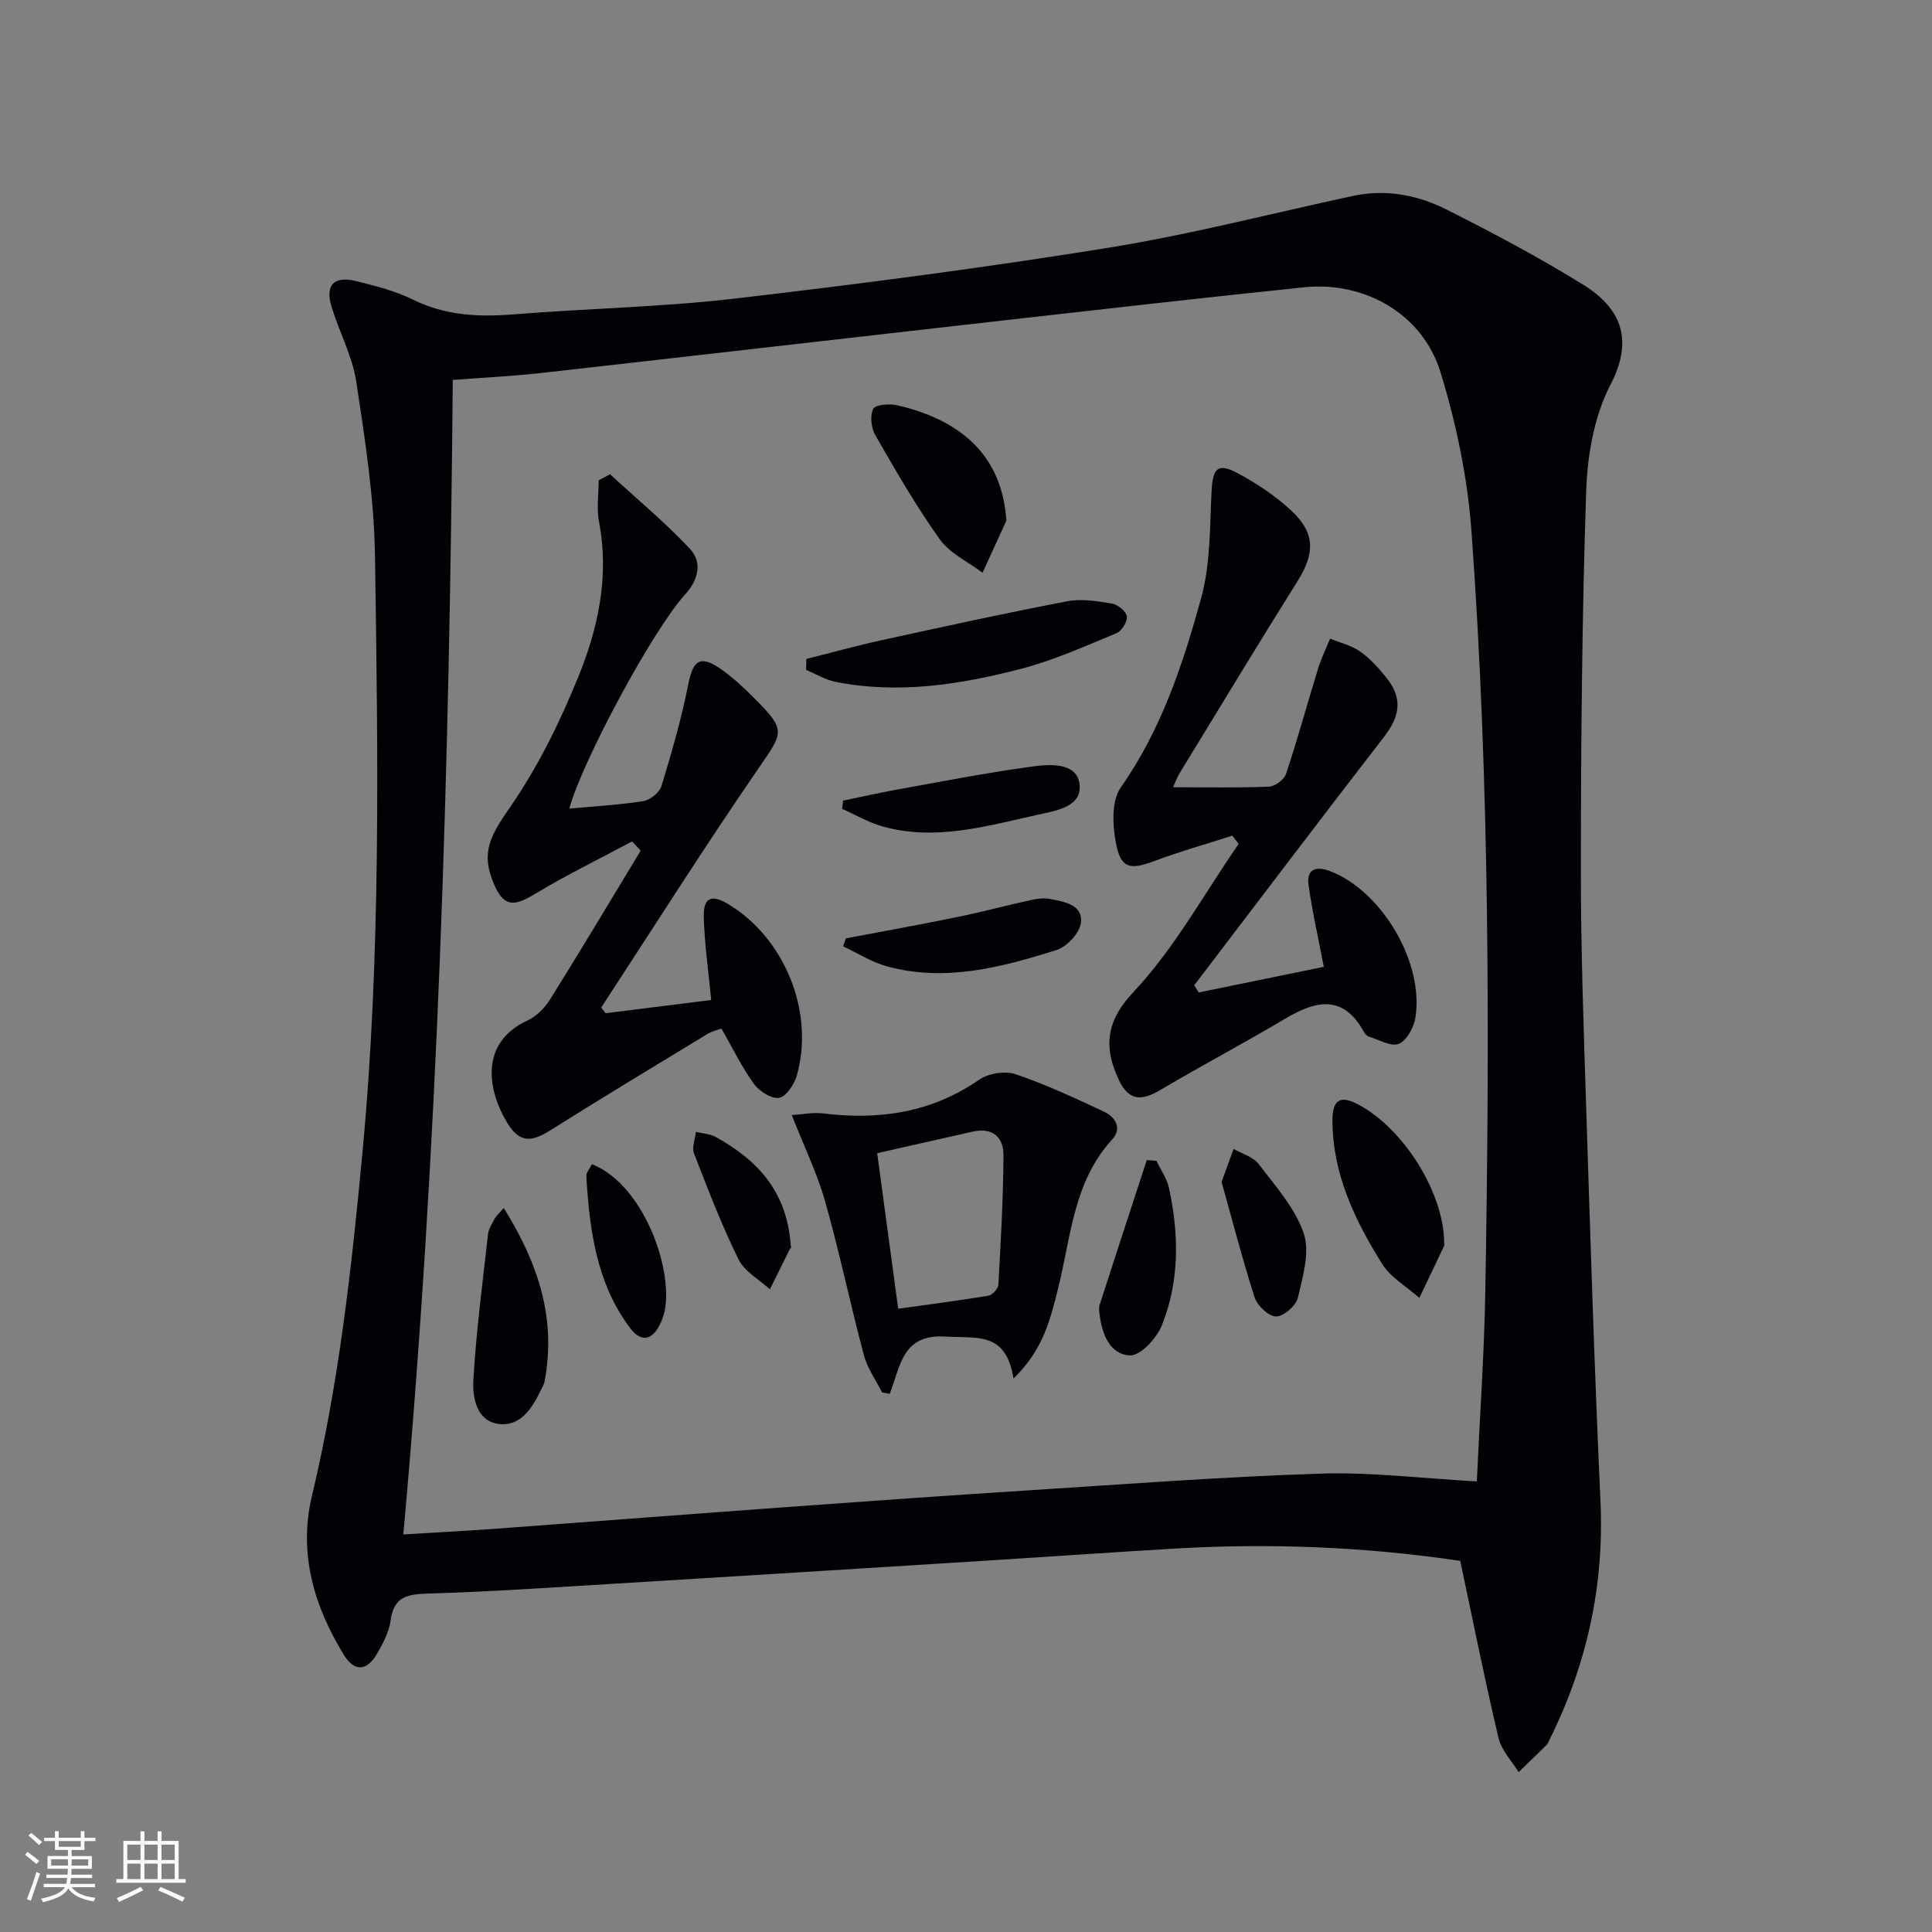
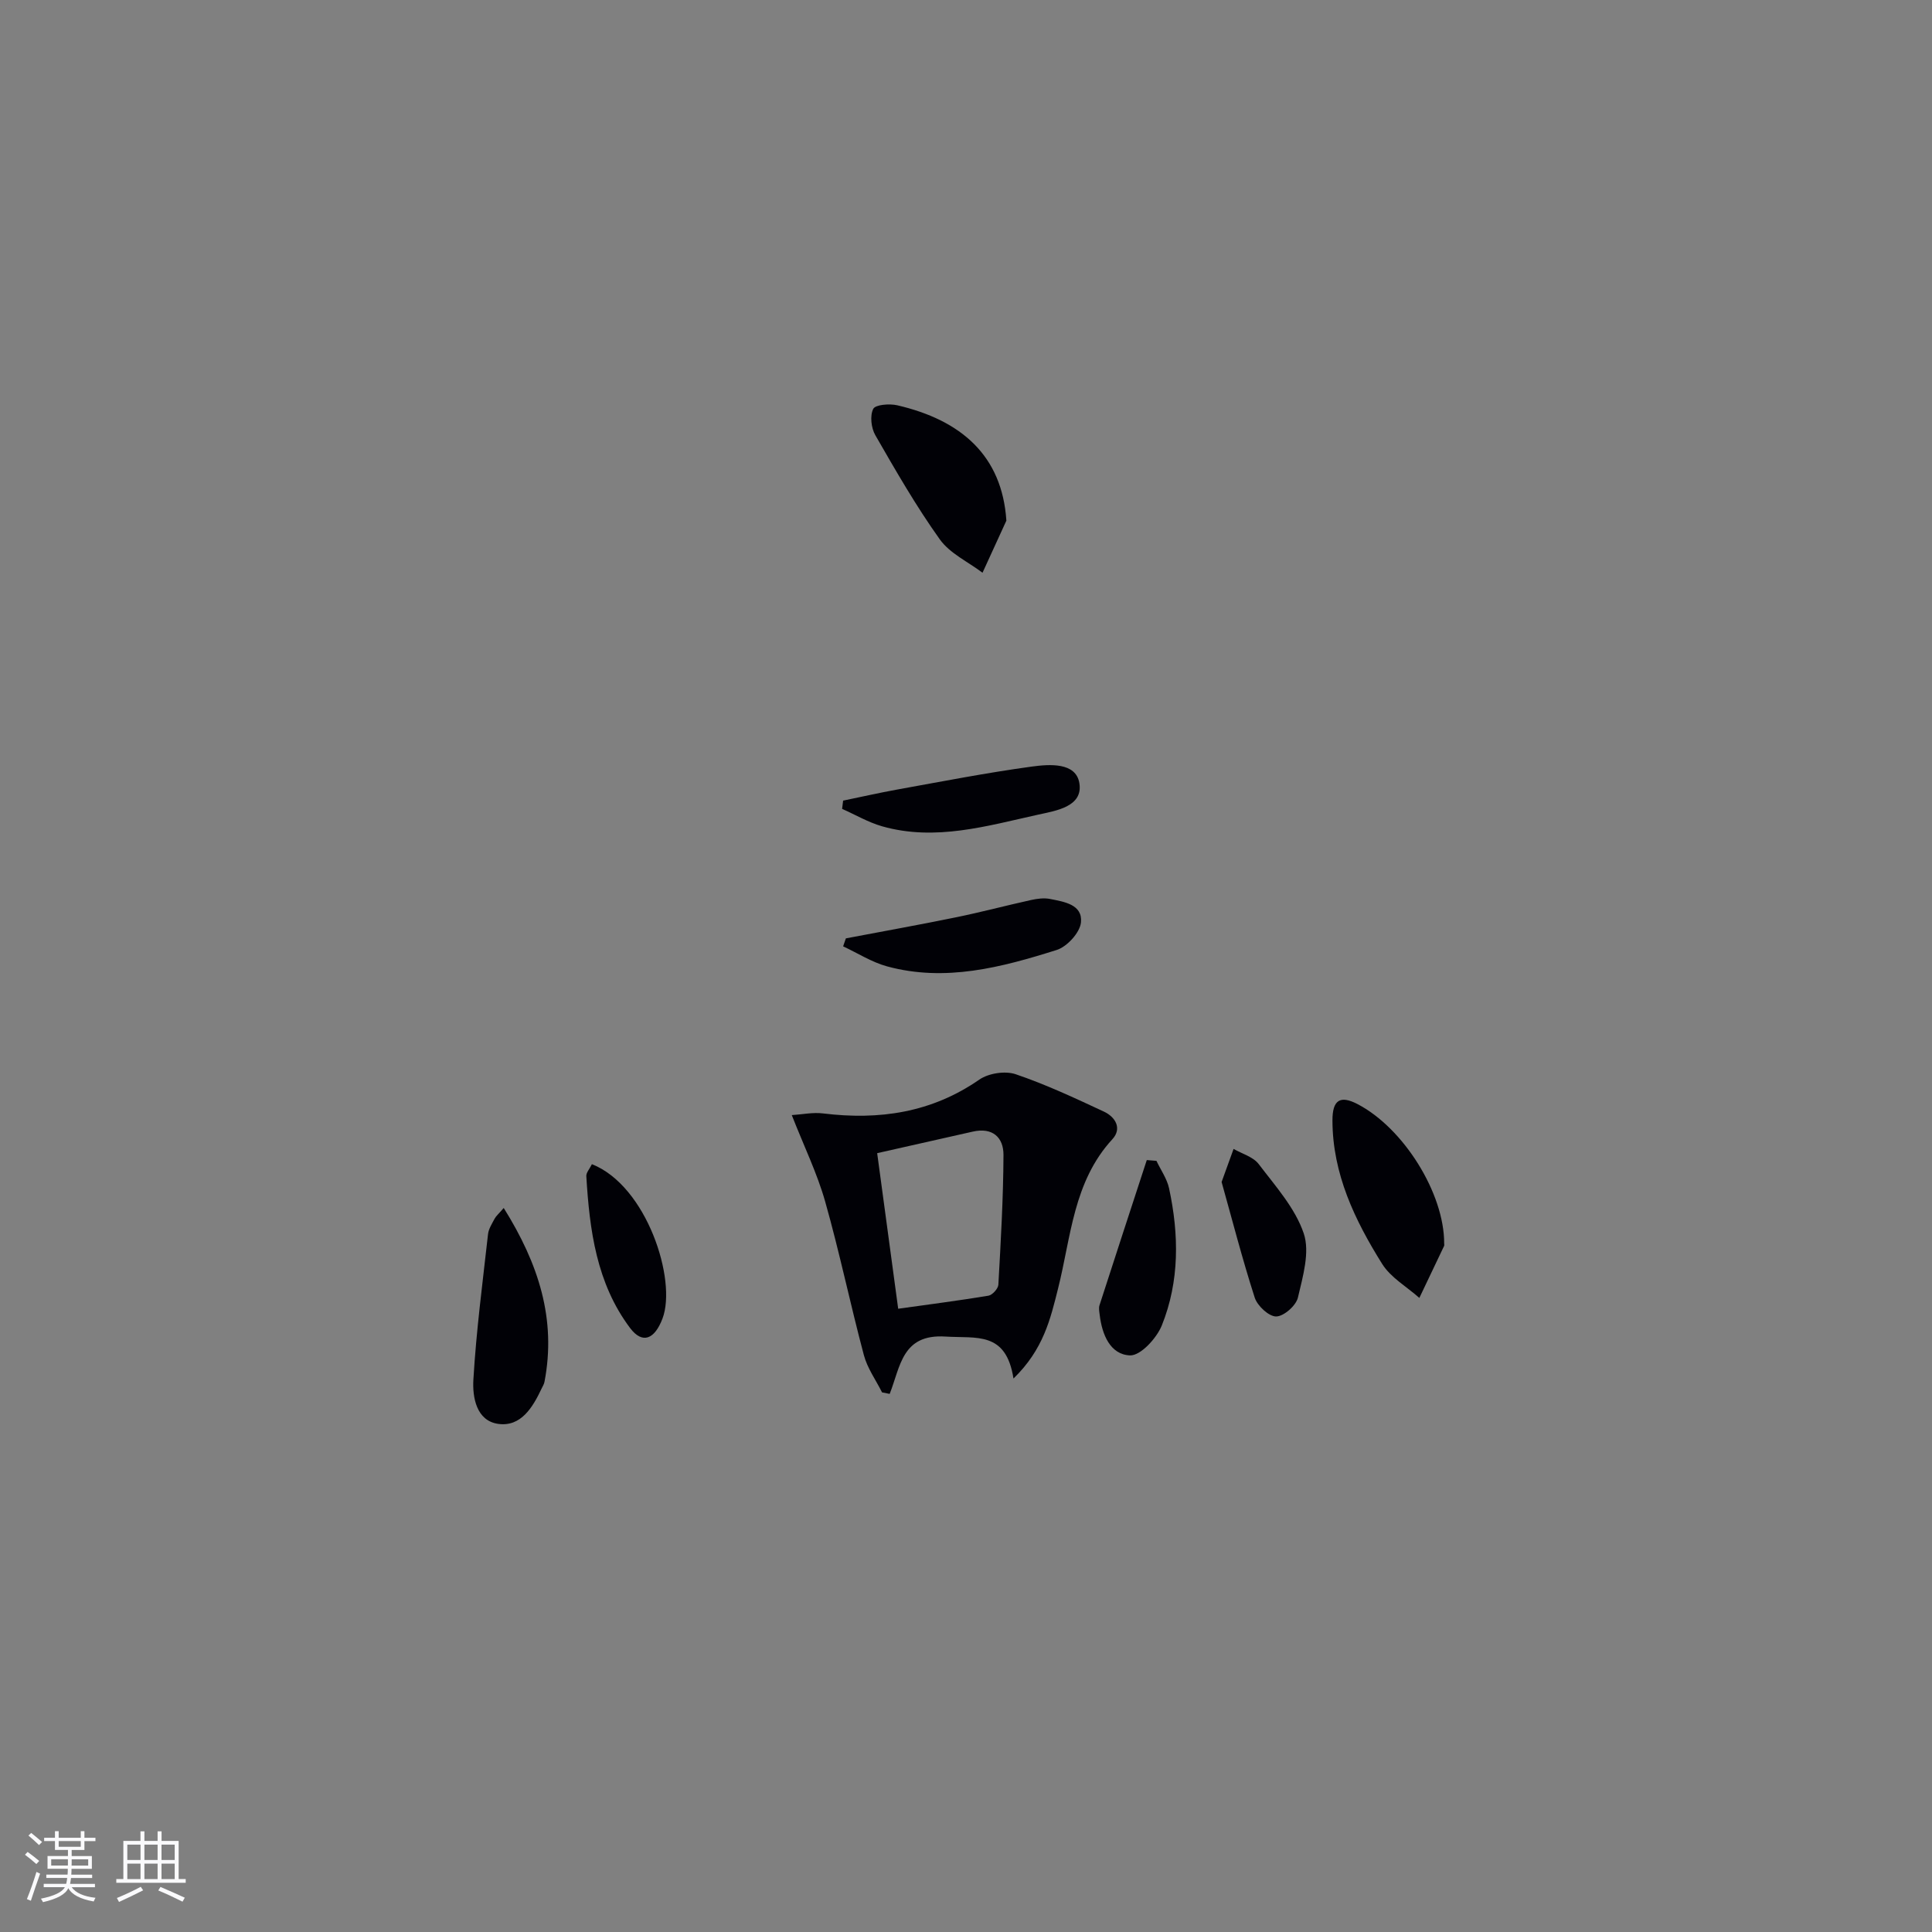
<svg xmlns="http://www.w3.org/2000/svg" enable-background="new 0 0 400 400" viewBox="0 0 400 400">
  <rect x="0" y="0" width="400" height="400" fill="#808080" stroke="none" />
  <g fill="#010106">
-     <path d="m302.33 323.16c-19.65-2.91-39.36-3.71-59.17-2.54-12.44.73-24.87 1.61-37.31 2.39-26.55 1.66-53.09 3.33-79.64 4.94-12.61.77-25.23 1.62-37.86 1.99-4.22.13-6.84.79-7.47 5.53-.32 2.39-1.56 4.75-2.8 6.89-2.11 3.63-4.68 3.83-6.86.3-6.24-10.1-9.45-21.15-6.65-32.88 5.58-23.36 8.21-47.08 10.45-70.91 3.89-41.19 3.23-82.48 2.62-123.75-.18-12.06-2.06-24.14-3.88-36.1-.81-5.31-3.53-10.3-5.12-15.52-1.36-4.45.49-6.43 5.03-5.31 4.01.99 8.12 2.01 11.8 3.83 6.7 3.31 13.57 3.65 20.81 3.07 15.24-1.23 30.58-1.5 45.74-3.26 25.87-3.01 51.72-6.38 77.43-10.53 16.99-2.74 33.73-7.09 50.58-10.72 6.8-1.47 13.38-.25 19.39 2.77 9.63 4.85 19.19 9.91 28.36 15.59 8.43 5.22 10.2 11.97 5.65 20.71-3.38 6.5-4.78 14.61-5.03 22.07-.87 25.95-1.08 51.93-1.1 77.89-.02 16.97.6 33.95 1.14 50.91.86 26.77 1.69 53.53 2.92 80.28.8 17.37-2.77 33.65-10.43 49.14-.22.45-.38.97-.71 1.31-1.91 1.91-3.87 3.77-5.81 5.65-1.42-2.33-3.55-4.5-4.15-7.03-2.83-11.95-5.23-23.99-7.93-36.71zm3.43-16.45c.61-13.35 1.55-26.61 1.77-39.88.89-52.28.92-104.57-2.87-156.75-.81-11.14-3.15-22.39-6.44-33.08-3.72-12.04-15.74-18.82-28.26-17.52-20.81 2.16-41.61 4.53-62.4 6.88-31.86 3.6-63.71 7.29-95.57 10.87-5.89.66-11.82.94-18.25 1.43-.68 79.92-3.02 159.47-10.24 239.03 7-.43 12.8-.72 18.58-1.14 20.56-1.51 41.11-3.1 61.67-4.59 16.09-1.17 32.18-2.31 48.27-3.34 20.4-1.3 40.8-2.85 61.22-3.52 10.57-.35 21.19.99 32.52 1.61z" />
-     <path d="m126.3 98.19c5.55 5.11 11.4 9.95 16.54 15.44 2.62 2.81 1.77 6.42-1 9.45-6.61 7.22-21.24 34.38-23.97 44.33 5.2-.48 10.3-.75 15.32-1.55 1.43-.23 3.36-1.79 3.77-3.14 2.11-6.93 4.13-13.91 5.53-21.01 1-5.05 2.49-6.17 6.77-3.18 2.44 1.7 4.65 3.78 6.77 5.89 6.8 6.79 6.22 7.09.99 14.69-11.2 16.26-21.74 32.97-32.55 49.49.3.39.6.79.91 1.18 7.41-.93 14.82-1.86 21.87-2.74-.58-6.08-1.39-11.62-1.54-17.18-.11-4.03 1.58-4.75 4.98-2.72 11.72 6.99 17.99 22.28 14.3 35.48-.52 1.84-2.16 4.37-3.65 4.66-1.54.3-4.12-1.32-5.22-2.84-2.52-3.47-4.41-7.4-6.75-11.49-.87.32-1.97.55-2.87 1.1-10.93 6.64-21.88 13.25-32.71 20.06-3.9 2.45-6.31 2.37-8.7-1.53-4.28-6.96-5.74-16.77 4.09-21.28 1.86-.85 3.61-2.61 4.71-4.38 6.37-10.2 12.53-20.52 18.76-30.81-.6-.63-1.2-1.27-1.79-1.9-6.76 3.62-13.67 6.98-20.22 10.94-4.43 2.68-6.41 2.5-8.41-2.21-2.76-6.5-.69-9.95 3.45-15.93 5.69-8.23 10.21-17.45 14-26.75 4.15-10.16 6.51-20.91 4.35-32.16-.54-2.79-.08-5.76-.08-8.65.77-.41 1.56-.83 2.35-1.26z" />
-     <path d="m242.87 162.99c7 0 13.44.14 19.86-.12 1.25-.05 3.15-1.47 3.54-2.66 2.39-7.2 4.39-14.54 6.63-21.79.65-2.12 1.64-4.13 2.48-6.19 2.07.84 4.36 1.37 6.15 2.61 2.02 1.4 3.75 3.31 5.32 5.23 3.58 4.36 3.14 8.02-.29 12.47-13.2 17.07-26.22 34.29-39.31 51.45.31.5.62.99.93 1.49 8.78-1.8 17.57-3.6 25.9-5.31-1.16-6.05-2.4-11.47-3.16-16.95-.48-3.42 1.72-3.91 4.47-2.86 10.72 4.12 19.5 18.96 17.65 30.36-.33 2.01-1.78 4.69-3.42 5.39-1.57.66-4.07-.83-6.14-1.46-.43-.13-.86-.58-1.09-1-4.3-7.8-9.94-6.53-16.31-2.74-8.55 5.08-17.35 9.73-25.91 14.8-3.97 2.35-6.55 2.07-8.5-2.08-2.92-6.19-3.15-11.72 2.95-18.19 8.53-9.06 14.67-20.37 21.83-30.72-.44-.57-.87-1.14-1.31-1.7-5.34 1.71-10.76 3.23-16.01 5.2-5.28 1.98-7.12 1.63-8.14-3.94-.67-3.63-.85-8.53 1.06-11.25 8.39-11.96 12.86-25.5 16.64-39.21 1.93-7.01 1.78-14.66 2.15-22.04.24-4.88 1.26-6.05 5.51-3.75 3.91 2.1 7.72 4.64 10.96 7.65 5.04 4.66 4.95 8.88 1.32 14.66-8.21 13.09-16.21 26.33-24.27 39.52-.52.77-.83 1.69-1.49 3.13z" />
    <path d="m209.83 285.41c-1.54-9.84-7.63-8.28-14.08-8.69-9.01-.57-9.31 6.2-11.55 11.87-.53-.1-1.05-.21-1.58-.31-1.28-2.56-3.04-4.99-3.76-7.7-2.82-10.57-5.04-21.3-8.02-31.82-1.65-5.83-4.35-11.36-6.91-17.89 2.2-.14 4.38-.61 6.46-.35 11.63 1.43 22.47-.14 32.37-7 1.91-1.32 5.33-1.85 7.5-1.12 6.26 2.12 12.3 4.95 18.3 7.75 2.36 1.1 3.8 3.48 1.74 5.72-8.1 8.8-8.55 20.25-11.25 30.95-1.56 6.2-2.99 12.55-9.22 18.59zm-28.22-46.66c1.46 10.79 2.87 21.25 4.35 32.21 6.33-.89 12.53-1.68 18.68-2.7.82-.14 2.01-1.45 2.06-2.27.5-8.94 1.02-17.89 1.06-26.85.02-3.68-2.28-5.78-6.36-4.85-6.43 1.46-12.87 2.9-19.79 4.46z" />
-     <path d="m166.95 136.43c5.22-1.31 10.4-2.75 15.65-3.9 12.76-2.79 25.52-5.59 38.35-8.04 2.97-.57 6.23-.03 9.28.48 1.2.2 2.92 1.6 3.07 2.65.16 1.07-1.06 3.02-2.13 3.47-6.53 2.69-13.04 5.64-19.85 7.4-12.55 3.25-25.34 5.26-38.33 2.68-2.11-.42-4.07-1.63-6.1-2.48.02-.76.04-1.51.06-2.26z" />
    <path d="m299 257.45c0 .17.05.36-.01.5-1.7 3.59-3.42 7.18-5.13 10.77-2.61-2.32-5.92-4.2-7.7-7.04-5.66-9.05-10.27-18.64-10.29-29.7-.01-4.27 1.61-5.24 5.15-3.41 9.58 4.96 18.02 18.51 17.98 28.88z" />
    <path d="m208.36 107.79c-1.65 3.6-3.3 7.2-4.94 10.79-3-2.27-6.76-3.99-8.85-6.92-4.9-6.86-9.13-14.23-13.34-21.55-.86-1.49-1.15-4.02-.44-5.45.44-.89 3.37-1.12 4.98-.75 13.21 3.07 21.7 10.39 22.59 23.88z" />
    <path d="m104.29 250.1c7.21 11.53 10.93 23.02 8.44 35.99-.09.48-.37.92-.59 1.38-1.84 3.91-4.29 7.99-8.99 7.33-4.54-.64-5.36-5.55-5.14-9.18.59-10.06 1.91-20.07 3.03-30.09.12-1.11.82-2.17 1.36-3.2.29-.55.81-.98 1.89-2.23z" />
    <path d="m175.13 194.28c7.61-1.45 15.24-2.81 22.84-4.37 5.19-1.06 10.32-2.43 15.49-3.57 1.28-.28 2.69-.47 3.94-.22 2.92.58 6.78 1.14 6.4 4.86-.21 2.11-2.87 5.02-5.02 5.7-11.42 3.6-23.07 6.69-35.15 3.39-3.16-.87-6.05-2.73-9.07-4.14.19-.55.38-1.1.57-1.65z" />
    <path d="m174.56 165.76c3.74-.77 7.47-1.62 11.23-2.3 9.27-1.67 18.52-3.48 27.85-4.75 3.62-.49 9.11-.92 9.83 3.42.82 4.92-4.92 5.73-8.51 6.53-10.62 2.34-21.3 5.55-32.32 2.42-2.87-.82-5.53-2.39-8.29-3.61.08-.57.14-1.14.21-1.71z" />
    <path d="m239.43 240.34c.89 1.89 2.18 3.69 2.61 5.68 2.07 9.58 2.19 19.23-1.5 28.4-1.07 2.65-4.4 6.27-6.57 6.2-4.11-.15-5.81-4.32-6.29-8.39-.08-.66-.23-1.39-.04-1.99 3.23-10.03 6.52-20.04 9.79-30.06.67.04 1.33.1 2 .16z" />
    <path d="m252.92 244.72c1.11-3.06 1.79-4.95 2.48-6.85 1.77 1.02 4.06 1.64 5.2 3.14 3.46 4.56 7.54 9.09 9.32 14.34 1.32 3.88-.18 8.94-1.2 13.3-.39 1.66-2.9 3.88-4.49 3.91-1.51.03-3.9-2.19-4.45-3.89-2.61-8.11-4.73-16.38-6.86-23.95z" />
-     <path d="m163.76 258.68c.13-1.05.15-.86.09-.72-1.48 3-2.96 5.99-4.45 8.98-2.22-2.04-5.26-3.68-6.5-6.2-3.5-7.1-6.34-14.53-9.21-21.93-.48-1.25.23-2.97.39-4.47 1.37.34 2.9.39 4.09 1.05 8.74 4.85 15.07 11.47 15.59 23.29z" />
    <path d="m122.55 241.03c11.37 4.49 17.62 23.98 14.62 31.94-1.64 4.35-4.17 5.37-6.72 1.98-6.96-9.27-8.39-20.29-9.06-31.45-.04-.71.67-1.47 1.16-2.47z" />
  </g>
  <path d="m5.17 384 .55-.58c.85.61 1.65 1.24 2.4 1.87l-.59.64c-.83-.73-1.62-1.38-2.36-1.93m1.22 9.53-.82-.34c.71-1.76 1.37-3.64 1.98-5.63.24.13.5.25.76.36-.6 1.67-1.24 3.54-1.92 5.61m-.5-13.5.57-.54c.56.44 1.31 1.06 2.26 1.87l-.64.64c-.68-.66-1.41-1.32-2.19-1.97m3.25.46h2.24v-1.36h.77v1.36h4.57v-1.36h.76v1.36h2.28v.69h-2.28v1.84h-2.64v1.26h4.18v2.64h-4.21c0 .45-.02.86-.05 1.21h4.32v.69h-4.38c-.04.34-.1.75-.19 1.22h5.15v.69h-4.82c.87 1.19 2.51 1.92 4.93 2.19-.17.32-.3.57-.37.76-2.77-.49-4.52-1.41-5.26-2.76-.56 1.26-2.3 2.23-5.24 2.9-.12-.24-.26-.48-.43-.72 2.73-.55 4.38-1.34 4.96-2.38h-4.38v-.69h4.65c.1-.38.17-.79.21-1.22h-4.32v-.69h4.4c.03-.34.05-.75.05-1.21h-4.2v-2.64h4.23v-1.26h-2.69v-1.84h-2.24zm1.46 4.46v1.29h3.45c.01-.4.02-.57.01-.53v-.32-.45h-3.46zm1.55-2.59h4.57v-1.19h-4.57zm6.11 2.59h-3.42v.77c-.01.19-.01.37-.02.53h3.44z" fill="#fafafc" />
  <path d="m32.63 379.16h.82v1.98h3.54v7.89h1.46v.78h-14.37v-.78h1.46v-7.89h3.54v-1.98h.82v1.98h2.73zm-3.49 11.48.5.73c-1.61.82-3.28 1.63-5 2.41-.13-.27-.28-.55-.44-.82 1.75-.72 3.4-1.49 4.94-2.32m-2.78-5.55h2.73v-3.18h-2.73zm0 3.95h2.73v-3.2h-2.73zm3.54-3.95h2.73v-3.18h-2.73zm0 3.95h2.73v-3.2h-2.73zm7.89 4.68c-1.84-.92-3.51-1.7-5.02-2.32l.45-.73c1.89.8 3.57 1.55 5.04 2.23zm-1.62-11.81h-2.73v3.18h2.73zm-2.73 7.13h2.73v-3.2h-2.73z" fill="#fafafc" />
</svg>